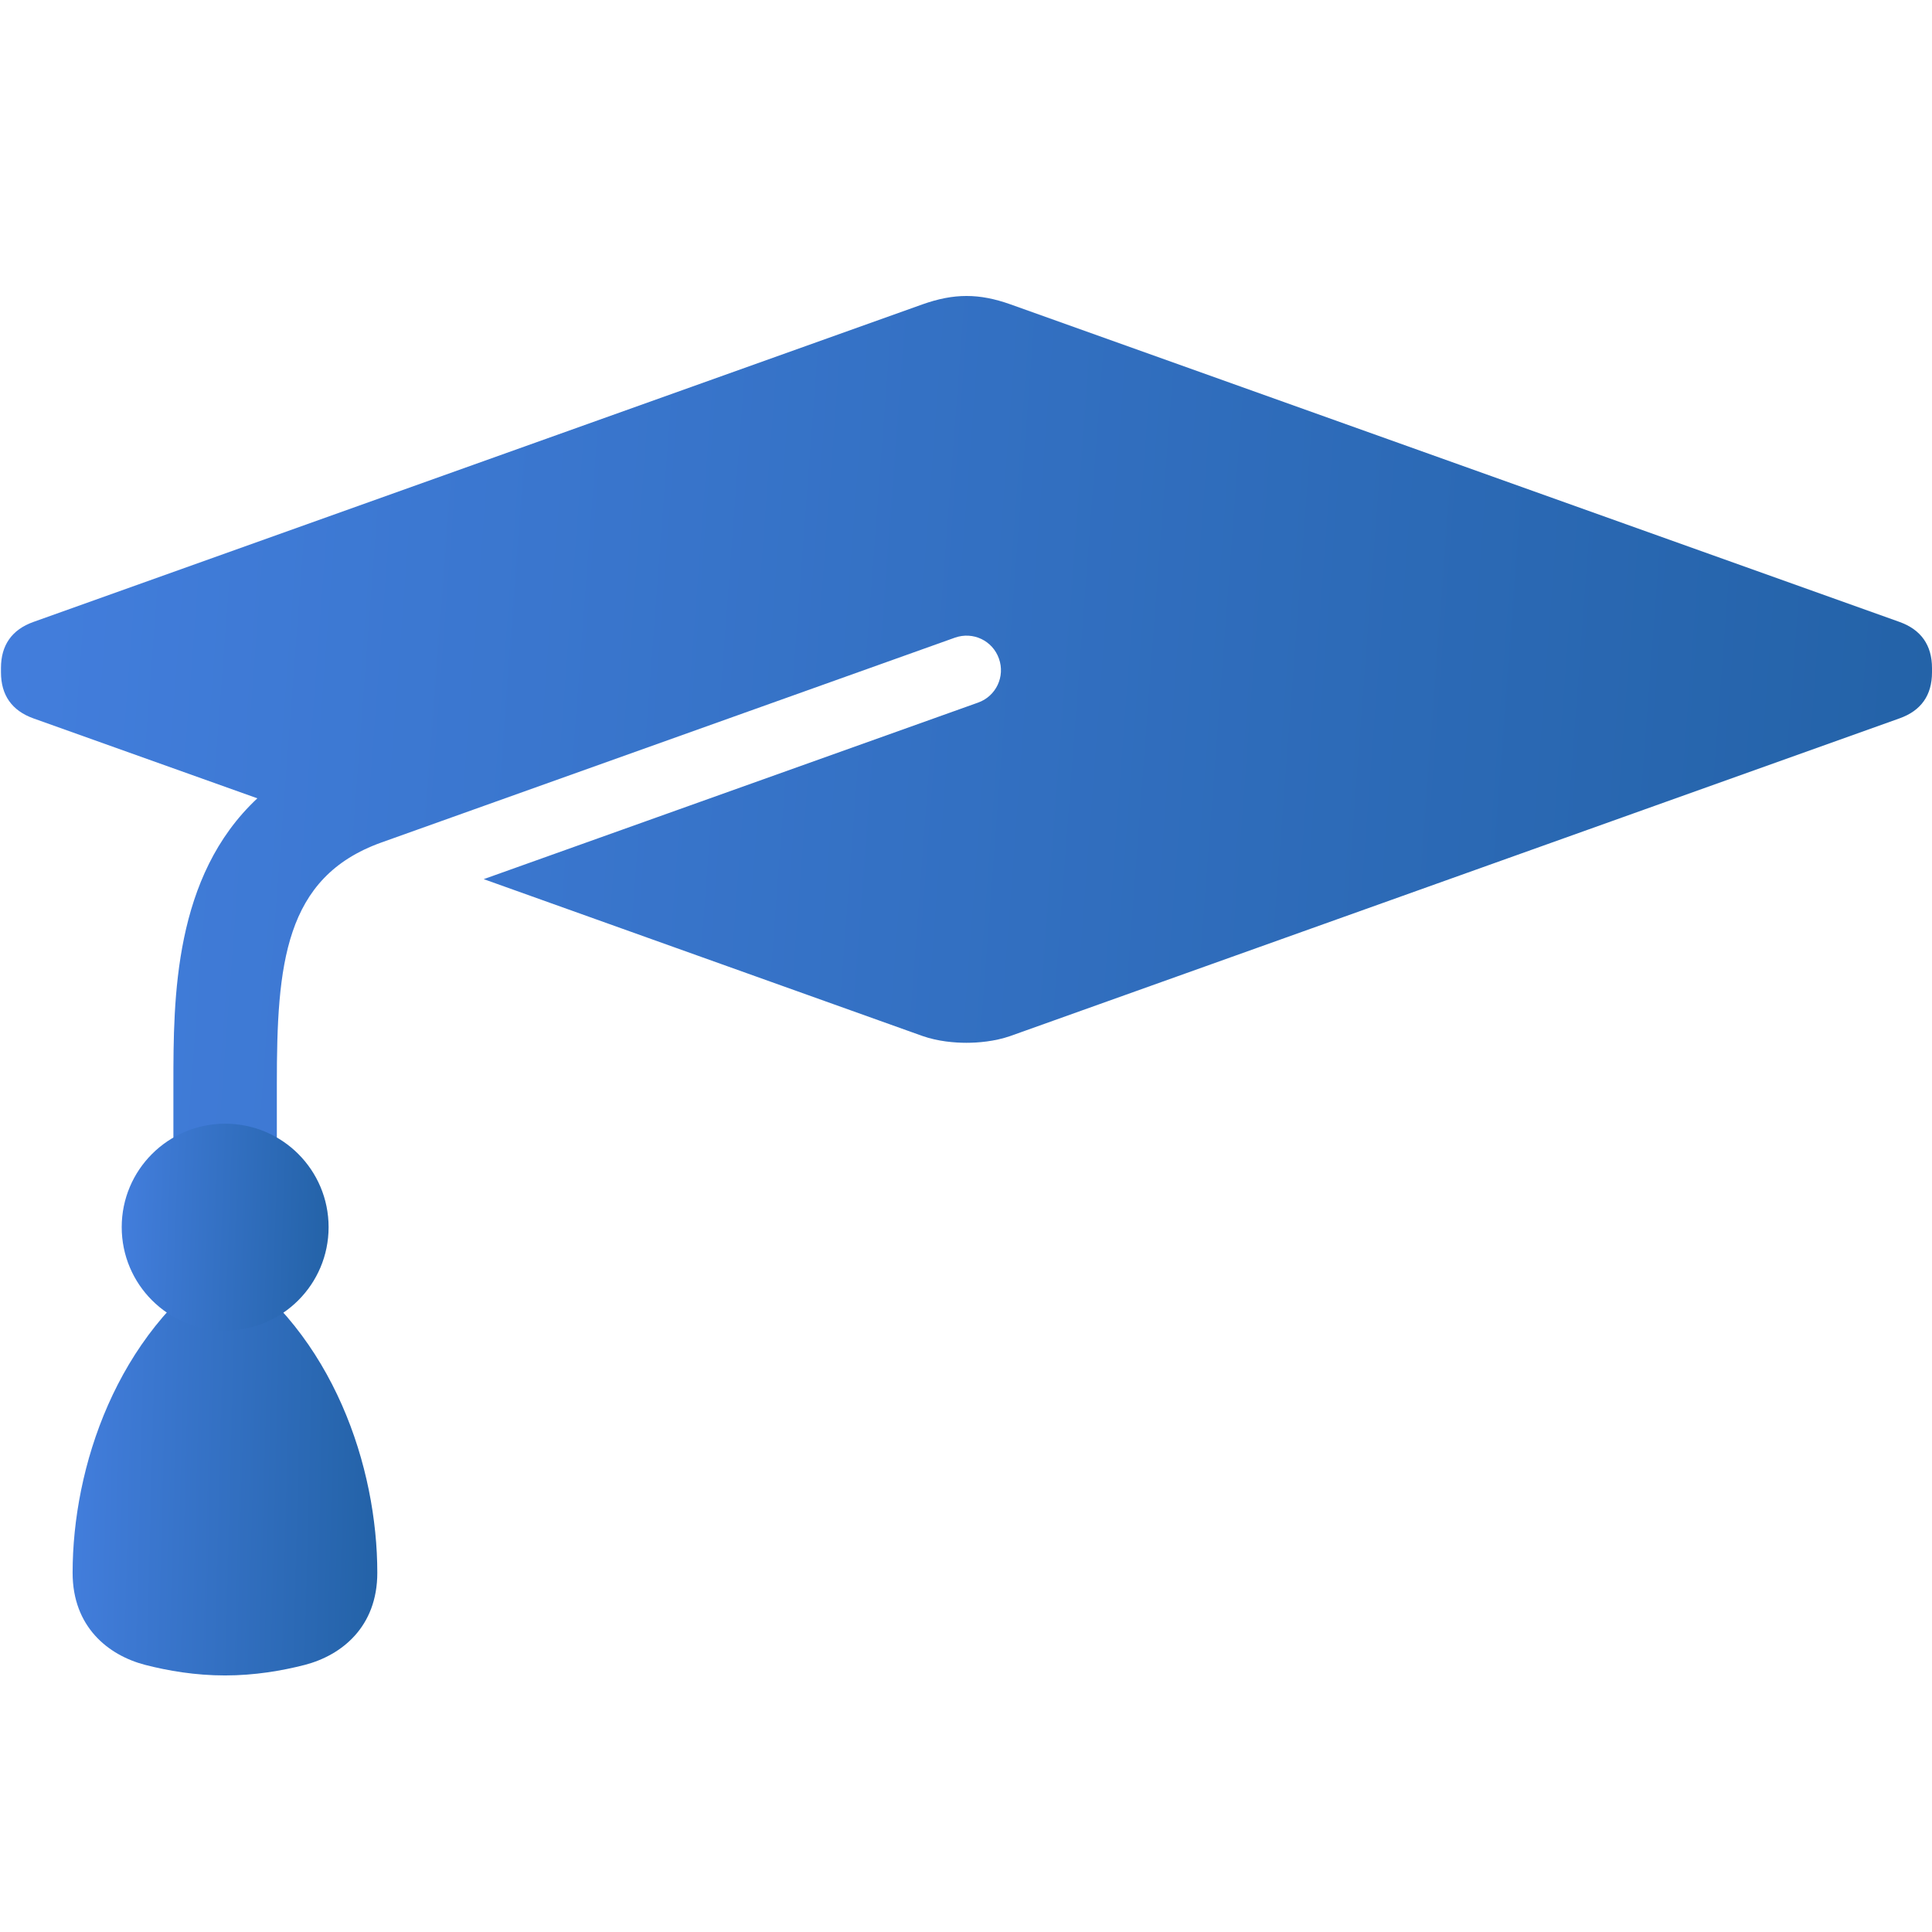
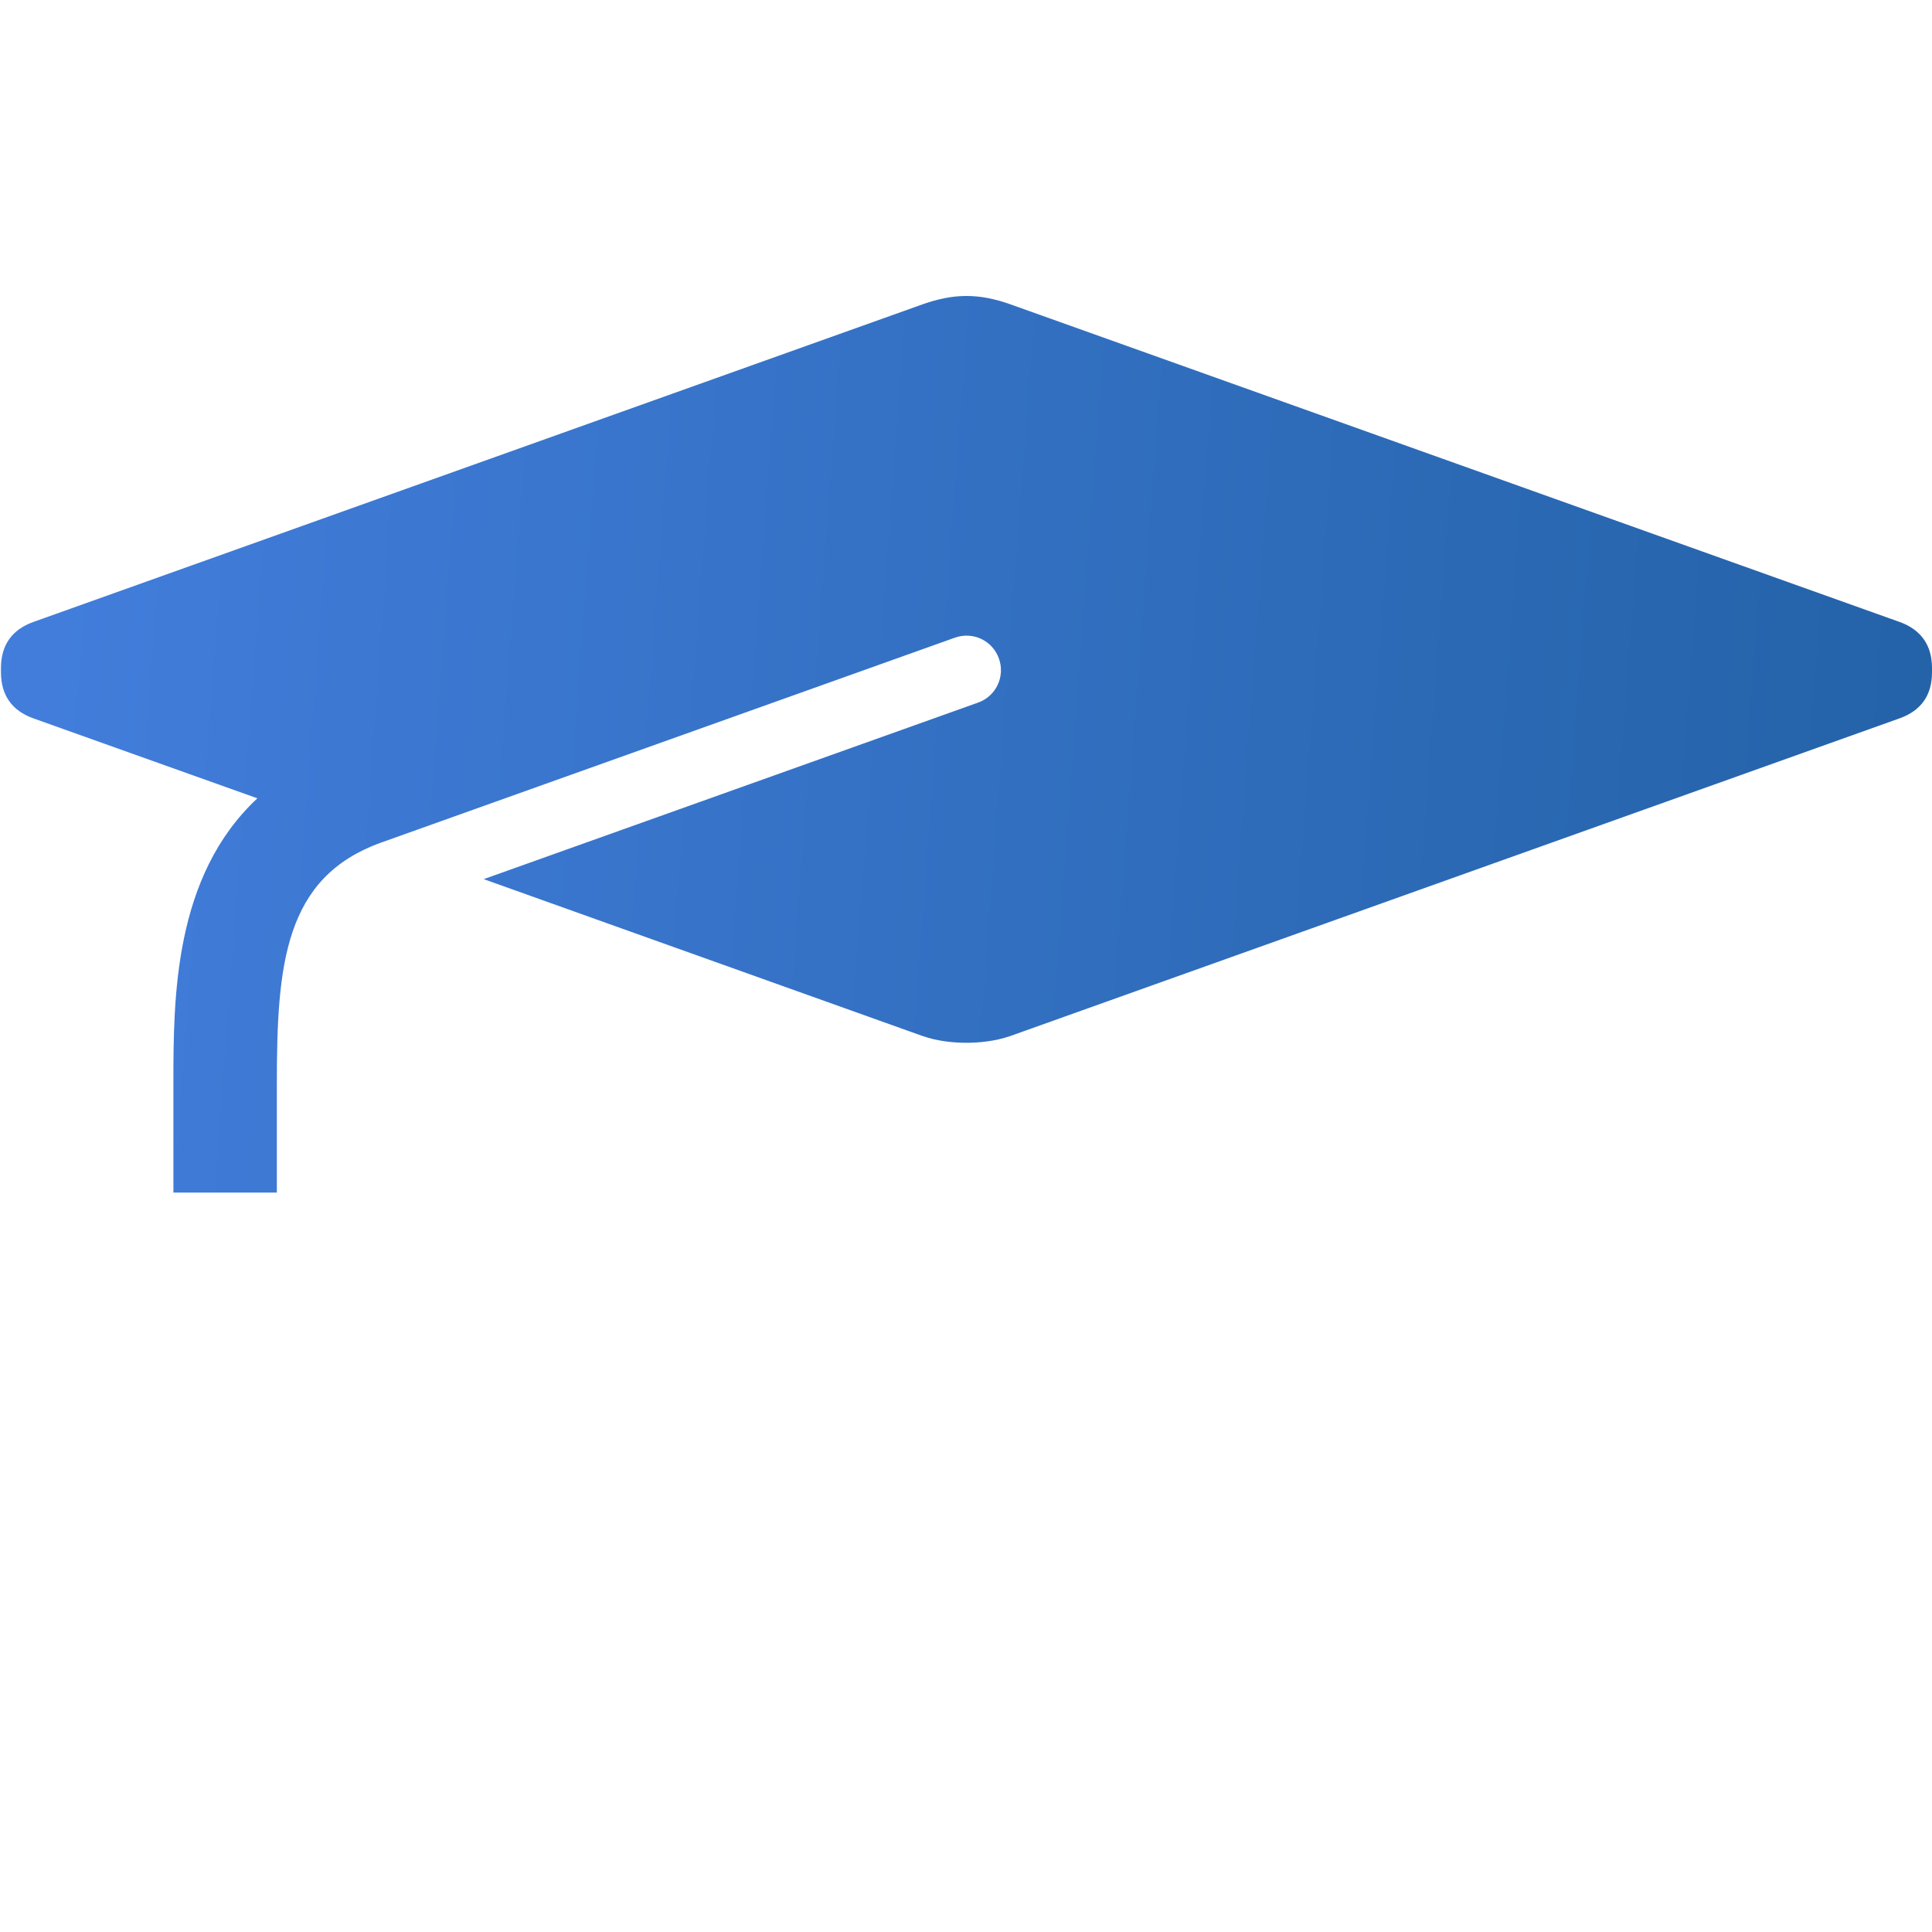
<svg xmlns="http://www.w3.org/2000/svg" width="24" height="24" viewBox="0 0 24 24" fill="none">
  <g filter="url(#filter0_ii_13493_7556)">
-     <path d="M12.841 13.426C12.53 13.537 12.216 13.56 12.006 13.56C11.796 13.56 11.483 13.537 11.171 13.426L5.721 11.48L5.152 11.277C5.152 12.156 5.152 13.327 5.152 14.502C5.152 16.869 8.221 17.929 12.006 17.929C15.791 17.929 18.86 16.869 18.86 14.502V11.277L12.841 13.426Z" fill="white" />
-   </g>
+     </g>
  <g filter="url(#filter1_ii_13493_7556)">
-     <path d="M2.795 20.563C2.428 20.563 2.087 20.505 1.804 20.432C1.345 20.313 0.902 19.96 0.902 19.288C0.902 17.98 1.445 16.324 2.795 15.422C4.145 16.324 4.687 17.979 4.687 19.288C4.687 19.96 4.244 20.313 3.786 20.432C3.502 20.505 3.162 20.563 2.795 20.563Z" fill="url(#paint0_linear_13493_7556)" />
-   </g>
+     </g>
  <g filter="url(#filter2_ii_13493_7556)">
    <path d="M3.439 14.565H2.154V13.217C2.154 12.142 2.159 10.637 3.197 9.667L0.415 8.674C0.148 8.578 0.012 8.386 0.012 8.101L0.012 8.048C0.012 7.765 0.148 7.571 0.415 7.476L11.459 3.531C11.851 3.392 12.162 3.392 12.553 3.531L23.597 7.476C23.864 7.572 24 7.765 24 8.049V8.102C24 8.387 23.864 8.579 23.596 8.674L12.553 12.619C12.356 12.688 12.146 12.704 12.005 12.704C11.864 12.704 11.654 12.688 11.458 12.619L6.009 10.671L12.15 8.478C12.373 8.399 12.489 8.154 12.409 7.931C12.33 7.708 12.088 7.592 11.863 7.671L4.737 10.216C3.531 10.648 3.439 11.732 3.439 13.217V14.565Z" fill="url(#paint1_linear_13493_7556)" />
  </g>
  <g filter="url(#filter3_ii_13493_7556)">
-     <path d="M2.797 16.279C3.507 16.279 4.082 15.704 4.082 14.994C4.082 14.284 3.507 13.709 2.797 13.709C2.087 13.709 1.512 14.284 1.512 14.994C1.512 15.704 2.087 16.279 2.797 16.279Z" fill="url(#paint2_linear_13493_7556)" />
-   </g>
+     </g>
  <defs>
    <filter id="filter0_ii_13493_7556" x="5.152" y="11.027" width="13.707" height="7.402" filterUnits="userSpaceOnUse" color-interpolation-filters="sRGB">
      <feFlood flood-opacity="0" result="BackgroundImageFix" />
      <feBlend mode="normal" in="SourceGraphic" in2="BackgroundImageFix" result="shape" />
      <feColorMatrix in="SourceAlpha" type="matrix" values="0 0 0 0 0 0 0 0 0 0 0 0 0 0 0 0 0 0 127 0" result="hardAlpha" />
      <feOffset dy="-0.25" />
      <feGaussianBlur stdDeviation="2.812" />
      <feComposite in2="hardAlpha" operator="arithmetic" k2="-1" k3="1" />
      <feColorMatrix type="matrix" values="0 0 0 0 1 0 0 0 0 1 0 0 0 0 1 0 0 0 0.25 0" />
      <feBlend mode="normal" in2="shape" result="effect1_innerShadow_13493_7556" />
      <feColorMatrix in="SourceAlpha" type="matrix" values="0 0 0 0 0 0 0 0 0 0 0 0 0 0 0 0 0 0 127 0" result="hardAlpha" />
      <feOffset dy="0.5" />
      <feGaussianBlur stdDeviation="0.25" />
      <feComposite in2="hardAlpha" operator="arithmetic" k2="-1" k3="1" />
      <feColorMatrix type="matrix" values="0 0 0 0 0 0 0 0 0 0 0 0 0 0 0 0 0 0 0.25 0" />
      <feBlend mode="normal" in2="effect1_innerShadow_13493_7556" result="effect2_innerShadow_13493_7556" />
    </filter>
    <filter id="filter1_ii_13493_7556" x="0.902" y="15.172" width="3.785" height="5.89" filterUnits="userSpaceOnUse" color-interpolation-filters="sRGB">
      <feFlood flood-opacity="0" result="BackgroundImageFix" />
      <feBlend mode="normal" in="SourceGraphic" in2="BackgroundImageFix" result="shape" />
      <feColorMatrix in="SourceAlpha" type="matrix" values="0 0 0 0 0 0 0 0 0 0 0 0 0 0 0 0 0 0 127 0" result="hardAlpha" />
      <feOffset dy="-0.25" />
      <feGaussianBlur stdDeviation="2.812" />
      <feComposite in2="hardAlpha" operator="arithmetic" k2="-1" k3="1" />
      <feColorMatrix type="matrix" values="0 0 0 0 1 0 0 0 0 1 0 0 0 0 1 0 0 0 0.25 0" />
      <feBlend mode="normal" in2="shape" result="effect1_innerShadow_13493_7556" />
      <feColorMatrix in="SourceAlpha" type="matrix" values="0 0 0 0 0 0 0 0 0 0 0 0 0 0 0 0 0 0 127 0" result="hardAlpha" />
      <feOffset dy="0.5" />
      <feGaussianBlur stdDeviation="0.25" />
      <feComposite in2="hardAlpha" operator="arithmetic" k2="-1" k3="1" />
      <feColorMatrix type="matrix" values="0 0 0 0 0 0 0 0 0 0 0 0 0 0 0 0 0 0 0.25 0" />
      <feBlend mode="normal" in2="effect1_innerShadow_13493_7556" result="effect2_innerShadow_13493_7556" />
    </filter>
    <filter id="filter2_ii_13493_7556" x="0.012" y="3.177" width="23.988" height="11.888" filterUnits="userSpaceOnUse" color-interpolation-filters="sRGB">
      <feFlood flood-opacity="0" result="BackgroundImageFix" />
      <feBlend mode="normal" in="SourceGraphic" in2="BackgroundImageFix" result="shape" />
      <feColorMatrix in="SourceAlpha" type="matrix" values="0 0 0 0 0 0 0 0 0 0 0 0 0 0 0 0 0 0 127 0" result="hardAlpha" />
      <feOffset dy="-0.25" />
      <feGaussianBlur stdDeviation="2.812" />
      <feComposite in2="hardAlpha" operator="arithmetic" k2="-1" k3="1" />
      <feColorMatrix type="matrix" values="0 0 0 0 1 0 0 0 0 1 0 0 0 0 1 0 0 0 0.25 0" />
      <feBlend mode="normal" in2="shape" result="effect1_innerShadow_13493_7556" />
      <feColorMatrix in="SourceAlpha" type="matrix" values="0 0 0 0 0 0 0 0 0 0 0 0 0 0 0 0 0 0 127 0" result="hardAlpha" />
      <feOffset dy="0.5" />
      <feGaussianBlur stdDeviation="0.25" />
      <feComposite in2="hardAlpha" operator="arithmetic" k2="-1" k3="1" />
      <feColorMatrix type="matrix" values="0 0 0 0 0 0 0 0 0 0 0 0 0 0 0 0 0 0 0.25 0" />
      <feBlend mode="normal" in2="effect1_innerShadow_13493_7556" result="effect2_innerShadow_13493_7556" />
    </filter>
    <filter id="filter3_ii_13493_7556" x="1.512" y="13.459" width="2.57" height="3.32" filterUnits="userSpaceOnUse" color-interpolation-filters="sRGB">
      <feFlood flood-opacity="0" result="BackgroundImageFix" />
      <feBlend mode="normal" in="SourceGraphic" in2="BackgroundImageFix" result="shape" />
      <feColorMatrix in="SourceAlpha" type="matrix" values="0 0 0 0 0 0 0 0 0 0 0 0 0 0 0 0 0 0 127 0" result="hardAlpha" />
      <feOffset dy="-0.25" />
      <feGaussianBlur stdDeviation="2.812" />
      <feComposite in2="hardAlpha" operator="arithmetic" k2="-1" k3="1" />
      <feColorMatrix type="matrix" values="0 0 0 0 1 0 0 0 0 1 0 0 0 0 1 0 0 0 0.25 0" />
      <feBlend mode="normal" in2="shape" result="effect1_innerShadow_13493_7556" />
      <feColorMatrix in="SourceAlpha" type="matrix" values="0 0 0 0 0 0 0 0 0 0 0 0 0 0 0 0 0 0 127 0" result="hardAlpha" />
      <feOffset dy="0.5" />
      <feGaussianBlur stdDeviation="0.25" />
      <feComposite in2="hardAlpha" operator="arithmetic" k2="-1" k3="1" />
      <feColorMatrix type="matrix" values="0 0 0 0 0 0 0 0 0 0 0 0 0 0 0 0 0 0 0.25 0" />
      <feBlend mode="normal" in2="effect1_innerShadow_13493_7556" result="effect2_innerShadow_13493_7556" />
    </filter>
    <linearGradient id="paint0_linear_13493_7556" x1="0.902" y1="15.422" x2="4.817" y2="15.523" gradientUnits="userSpaceOnUse">
      <stop stop-color="#437EDD" />
      <stop offset="1" stop-color="#2362A7" />
    </linearGradient>
    <linearGradient id="paint1_linear_13493_7556" x1="0.012" y1="3.427" x2="24.699" y2="5.286" gradientUnits="userSpaceOnUse">
      <stop stop-color="#437EDD" />
      <stop offset="1" stop-color="#2362A7" />
    </linearGradient>
    <linearGradient id="paint2_linear_13493_7556" x1="1.512" y1="13.709" x2="4.169" y2="13.802" gradientUnits="userSpaceOnUse">
      <stop stop-color="#437EDD" />
      <stop offset="1" stop-color="#2362A7" />
    </linearGradient>
  </defs>
</svg>